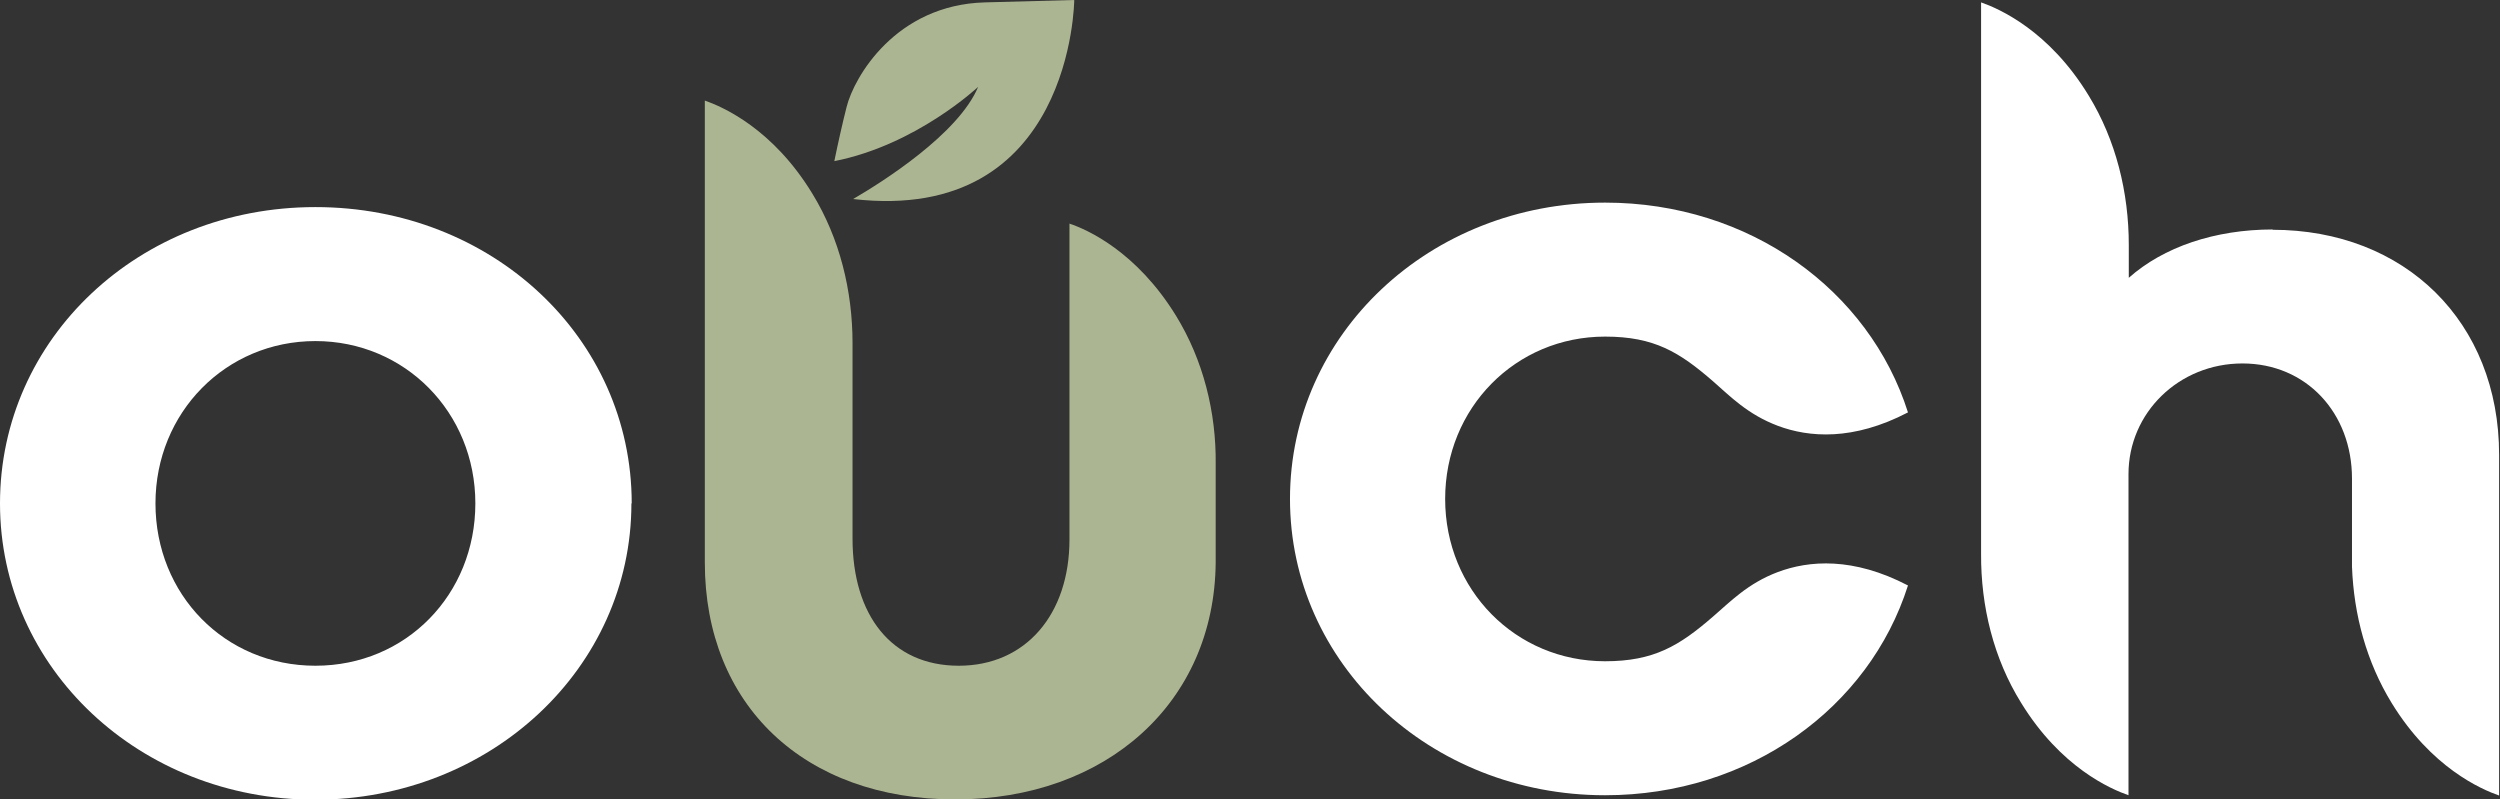
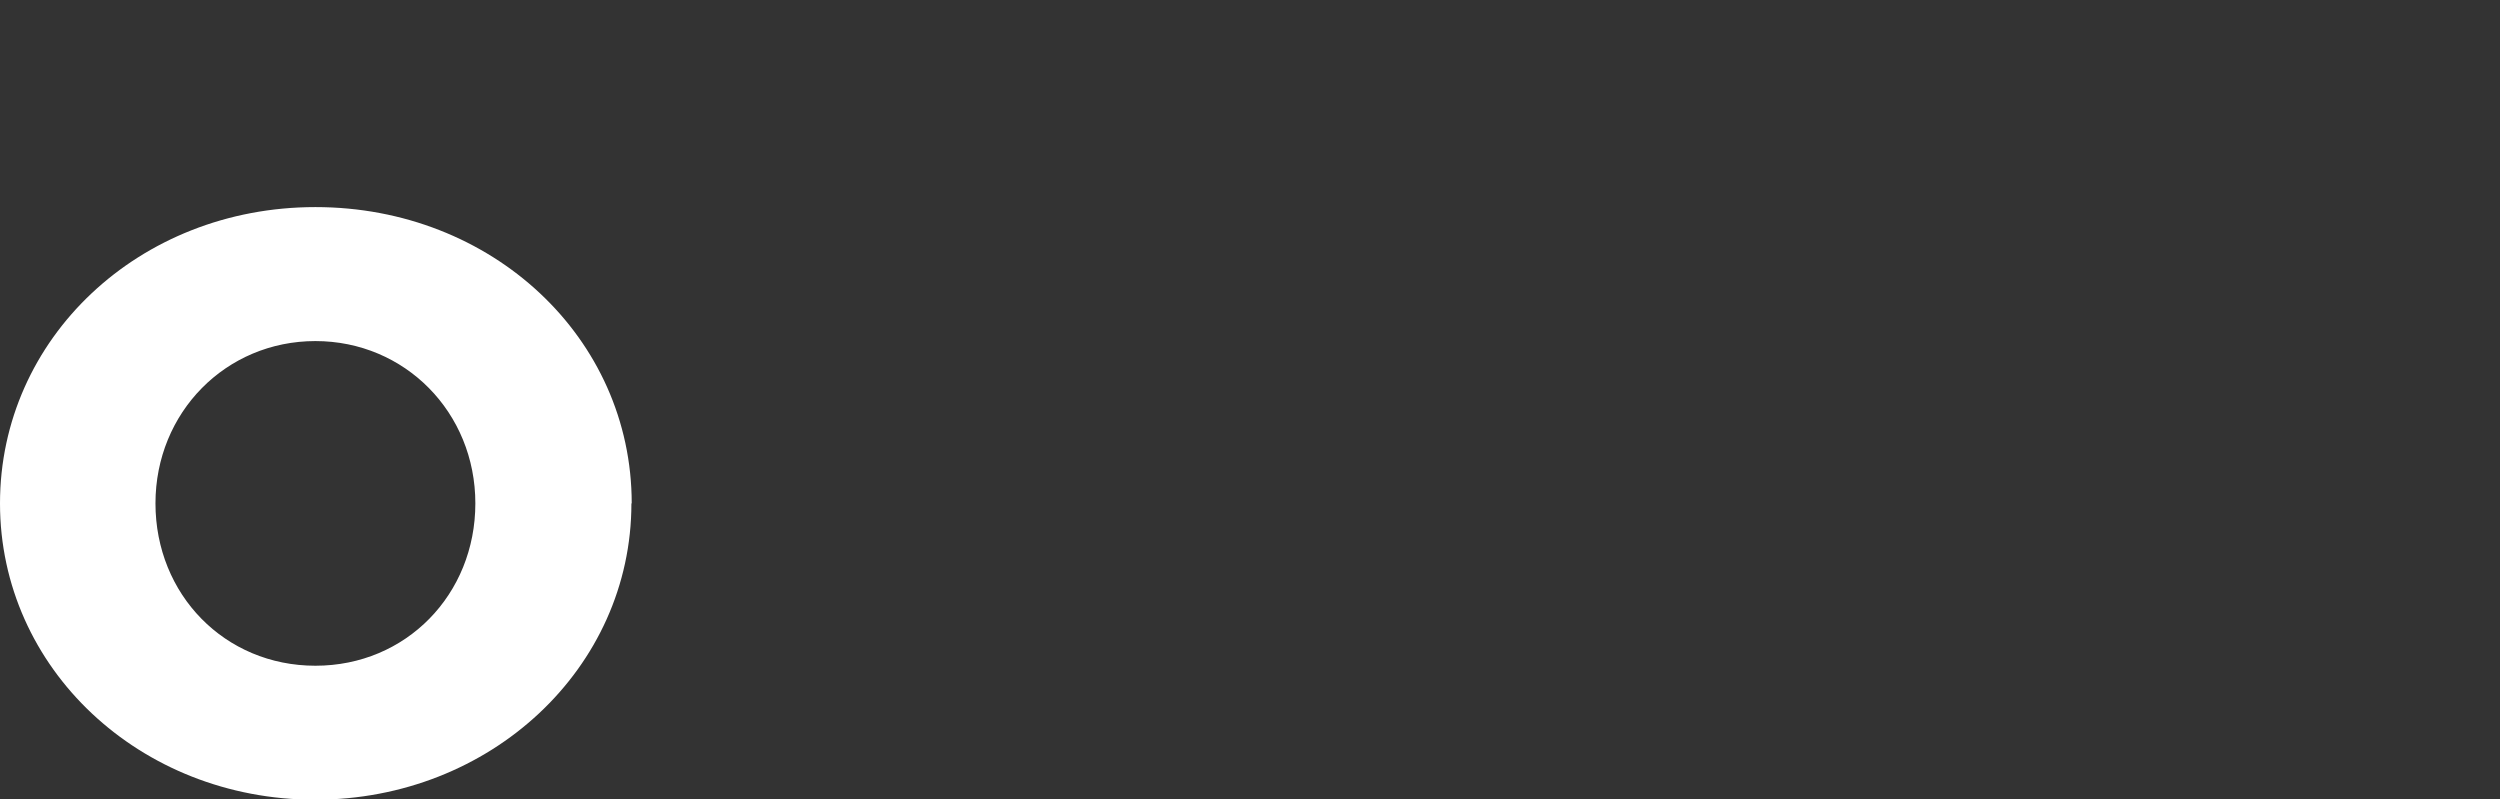
<svg xmlns="http://www.w3.org/2000/svg" id="HEADER" viewBox="0 0 83.78 26.79">
  <rect x="0" y="0" width="83.78" height="26.79" fill="#333333" stroke="none" />
  <defs>
    <style>.cls-1{fill:#acb592;}.cls-1,.cls-2{stroke-width:0px;}.cls-2{fill:#fff;}</style>
  </defs>
  <path class="cls-2" d="m21.17,16.87c0-5.55-4.68-9.93-10.6-9.93S0,11.35,0,16.87s4.68,9.93,10.56,9.93,10.6-4.41,10.6-9.93Zm-15.96,0c0-3.05,2.36-5.44,5.36-5.44s5.36,2.39,5.36,5.44-2.32,5.44-5.36,5.44-5.36-2.39-5.36-5.44Z" />
-   <path class="cls-2" d="m76.17,7.69c-1.95,0-3.67.59-4.83,1.62v-1.1c0-1.76-.43-3.51-1.34-5-1.33-2.19-3.01-2.92-3.61-3.13v18.48c-.01,1.76.42,3.51,1.34,4.99,1.33,2.17,3,2.89,3.6,3.1h0v-3.86h0s0-6.9,0-6.9c0-2.06,1.69-3.71,3.82-3.71s3.67,1.65,3.67,3.86v1.52h0v1c0,.07,0,.14,0,.21v.22h0c.06,1.62.49,3.2,1.33,4.57,1.33,2.17,3,2.89,3.6,3.1h0v-3.86h0s0-5.23,0-5.23v-2.33c0-4.45-3.15-7.54-7.6-7.54Z" />
-   <path class="cls-2" d="m59.58,19.17c-1.01.38-1.6,1-2.17,1.49-1.13.98-1.98,1.5-3.62,1.5-3,0-5.36-2.39-5.36-5.44h0s0,0,0,0h0s0,0,0,0h0c0-3.05,2.36-5.44,5.36-5.44,1.65,0,2.49.52,3.62,1.5.57.5,1.16,1.11,2.17,1.49,1.04.39,2.52.51,4.36-.45,0,0,0,0,0,0-1.3-4.1-5.31-7.03-10.15-7.03-5.88,0-10.56,4.41-10.56,9.93,0,0,0,0,0,0h0s0,0,0,0c0,5.51,4.68,9.93,10.56,9.93,4.84,0,8.85-2.93,10.15-7.03,0,0,0,0,0,0-1.84-.96-3.32-.84-4.36-.45Z" />
-   <path class="cls-1" d="m28.59,6.67c7.36.85,7.41-6.67,7.41-6.67l-2.99.08c-2.99.08-4.39,2.5-4.64,3.51-.13.51-.29,1.22-.41,1.81,2.75-.54,4.82-2.49,4.82-2.49-.66,1.58-3.21,3.19-4.19,3.76Z" />
-   <path class="cls-1" d="m35.84,7.49h0v10.59c0,2.5-1.46,4.23-3.71,4.23s-3.56-1.69-3.56-4.26v-6.55c0-1.76-.43-3.51-1.34-5-1.33-2.19-3.01-2.92-3.61-3.13v15.48c0,4.78,3.33,7.94,8.39,7.94s8.69-3.24,8.73-7.94v-3.29c.02-1.75-.42-3.5-1.33-4.98-1.33-2.16-2.98-2.89-3.58-3.09Z" />
</svg>